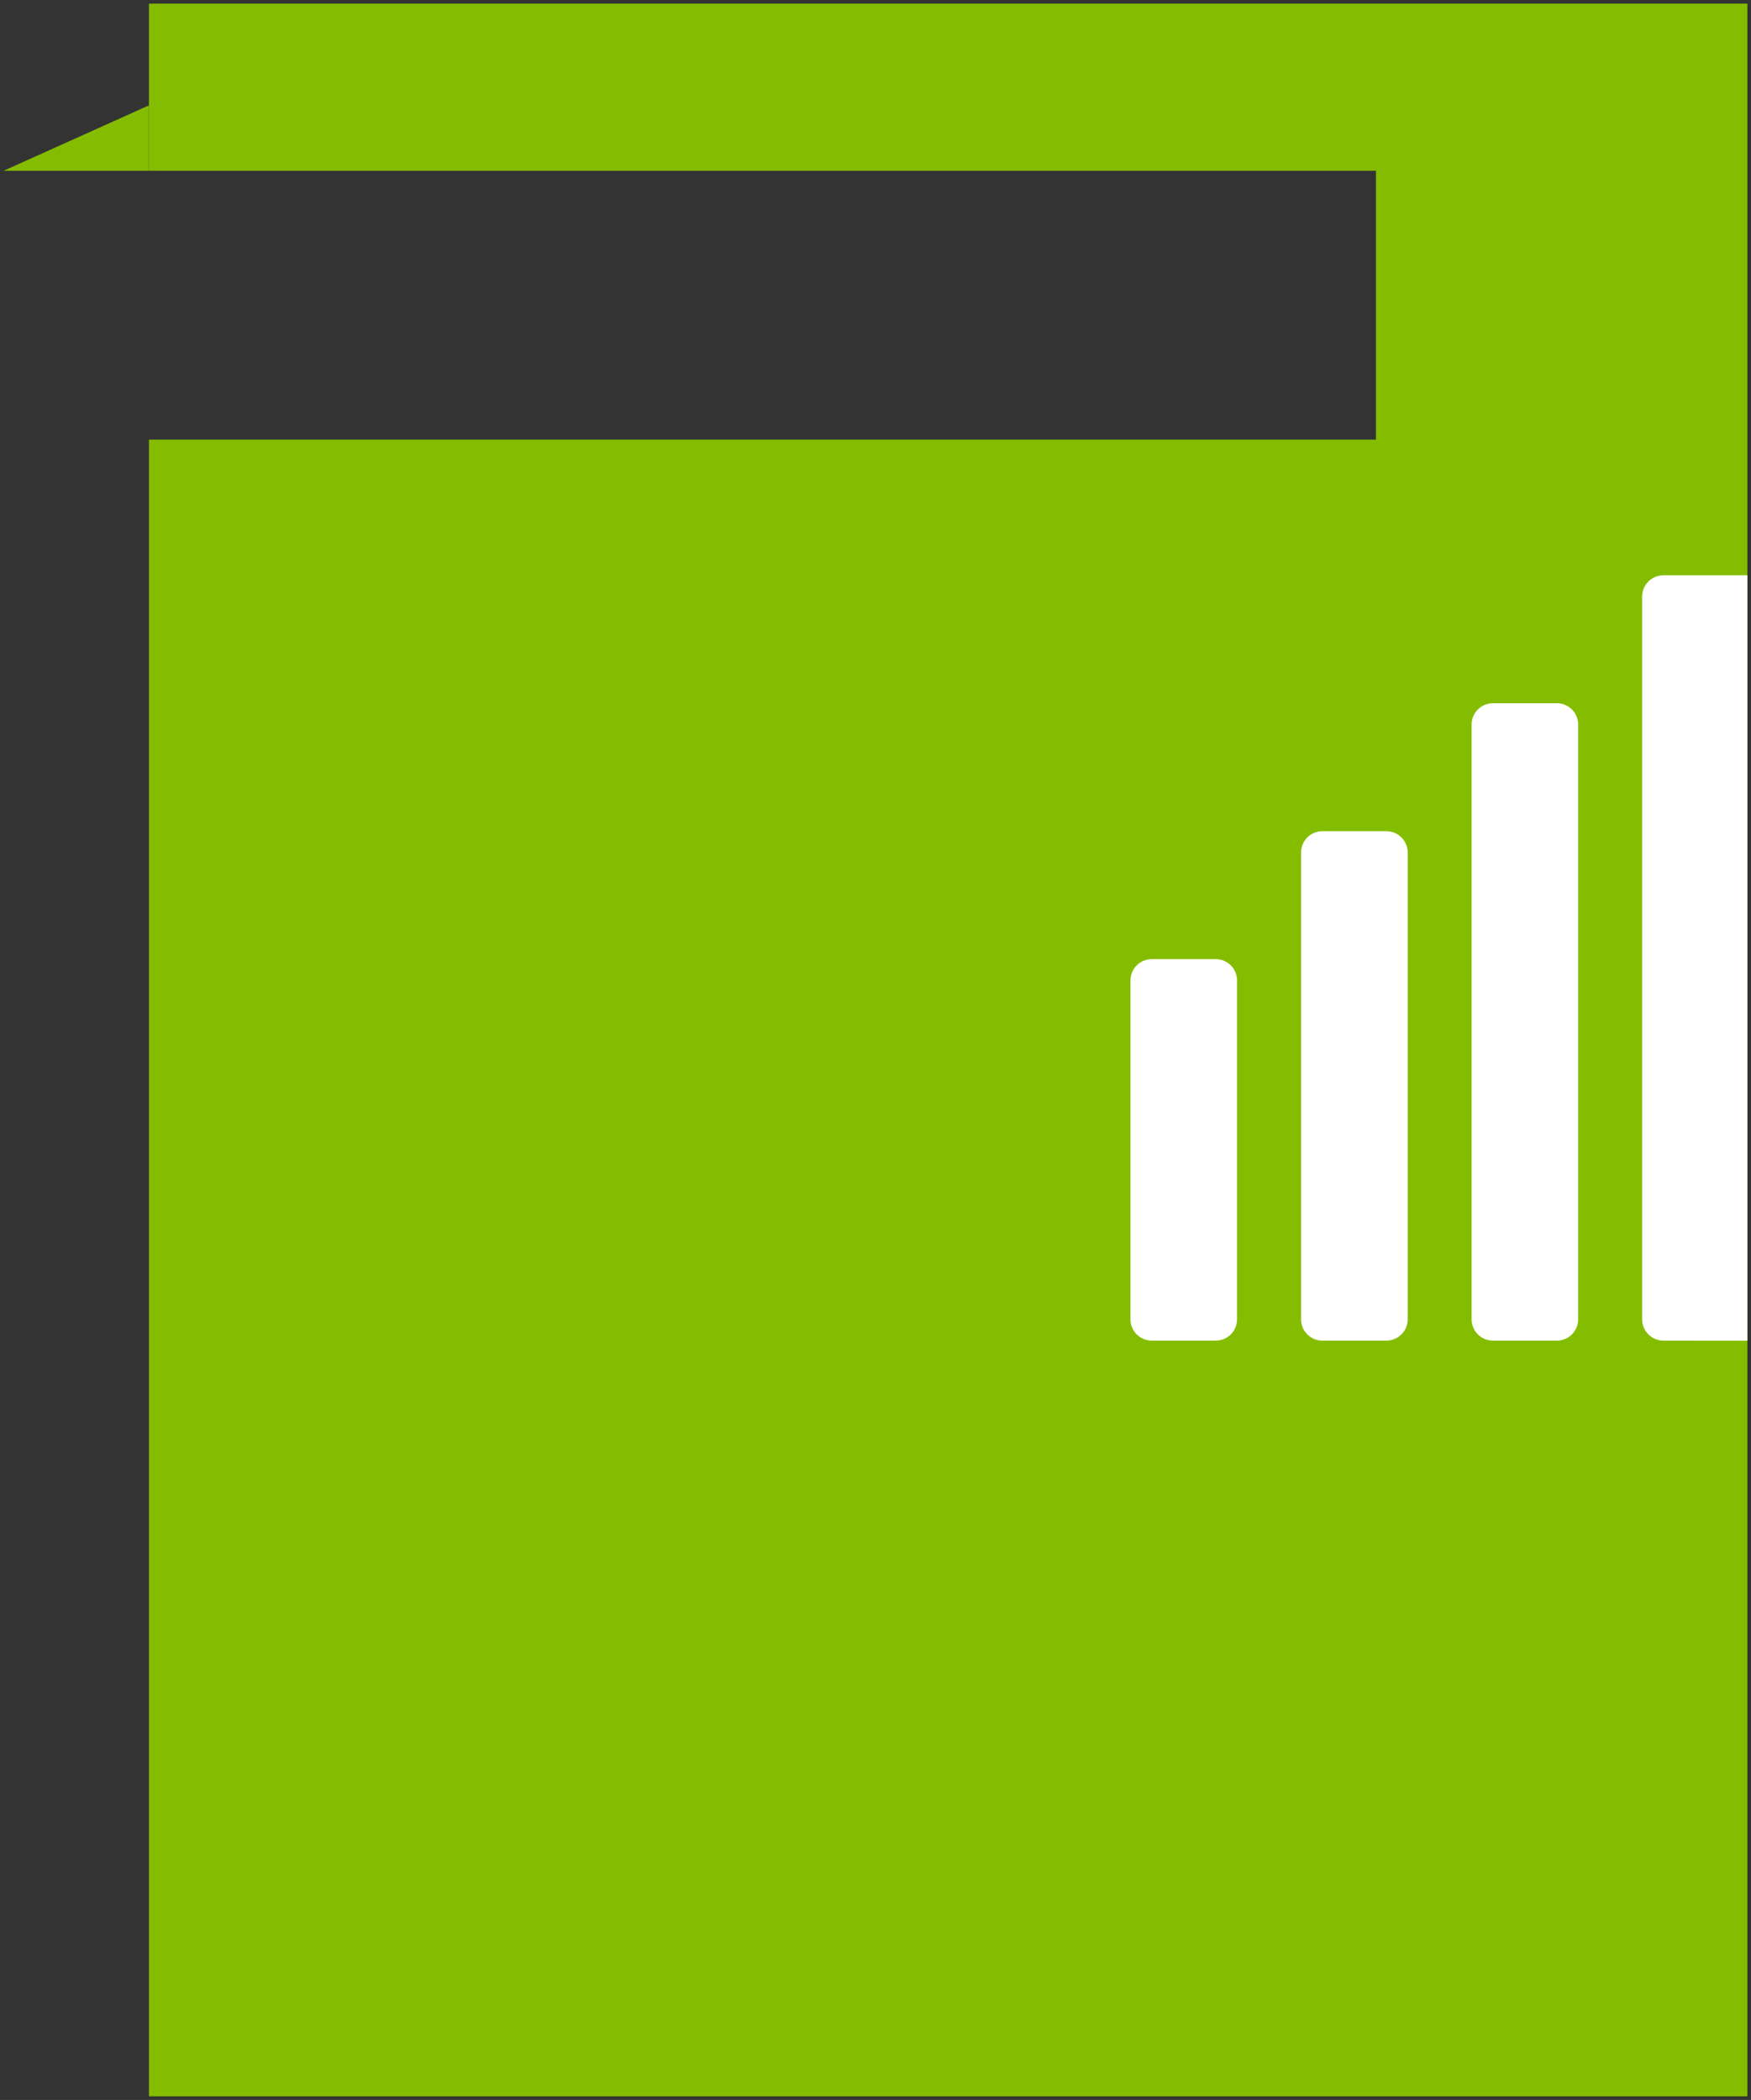
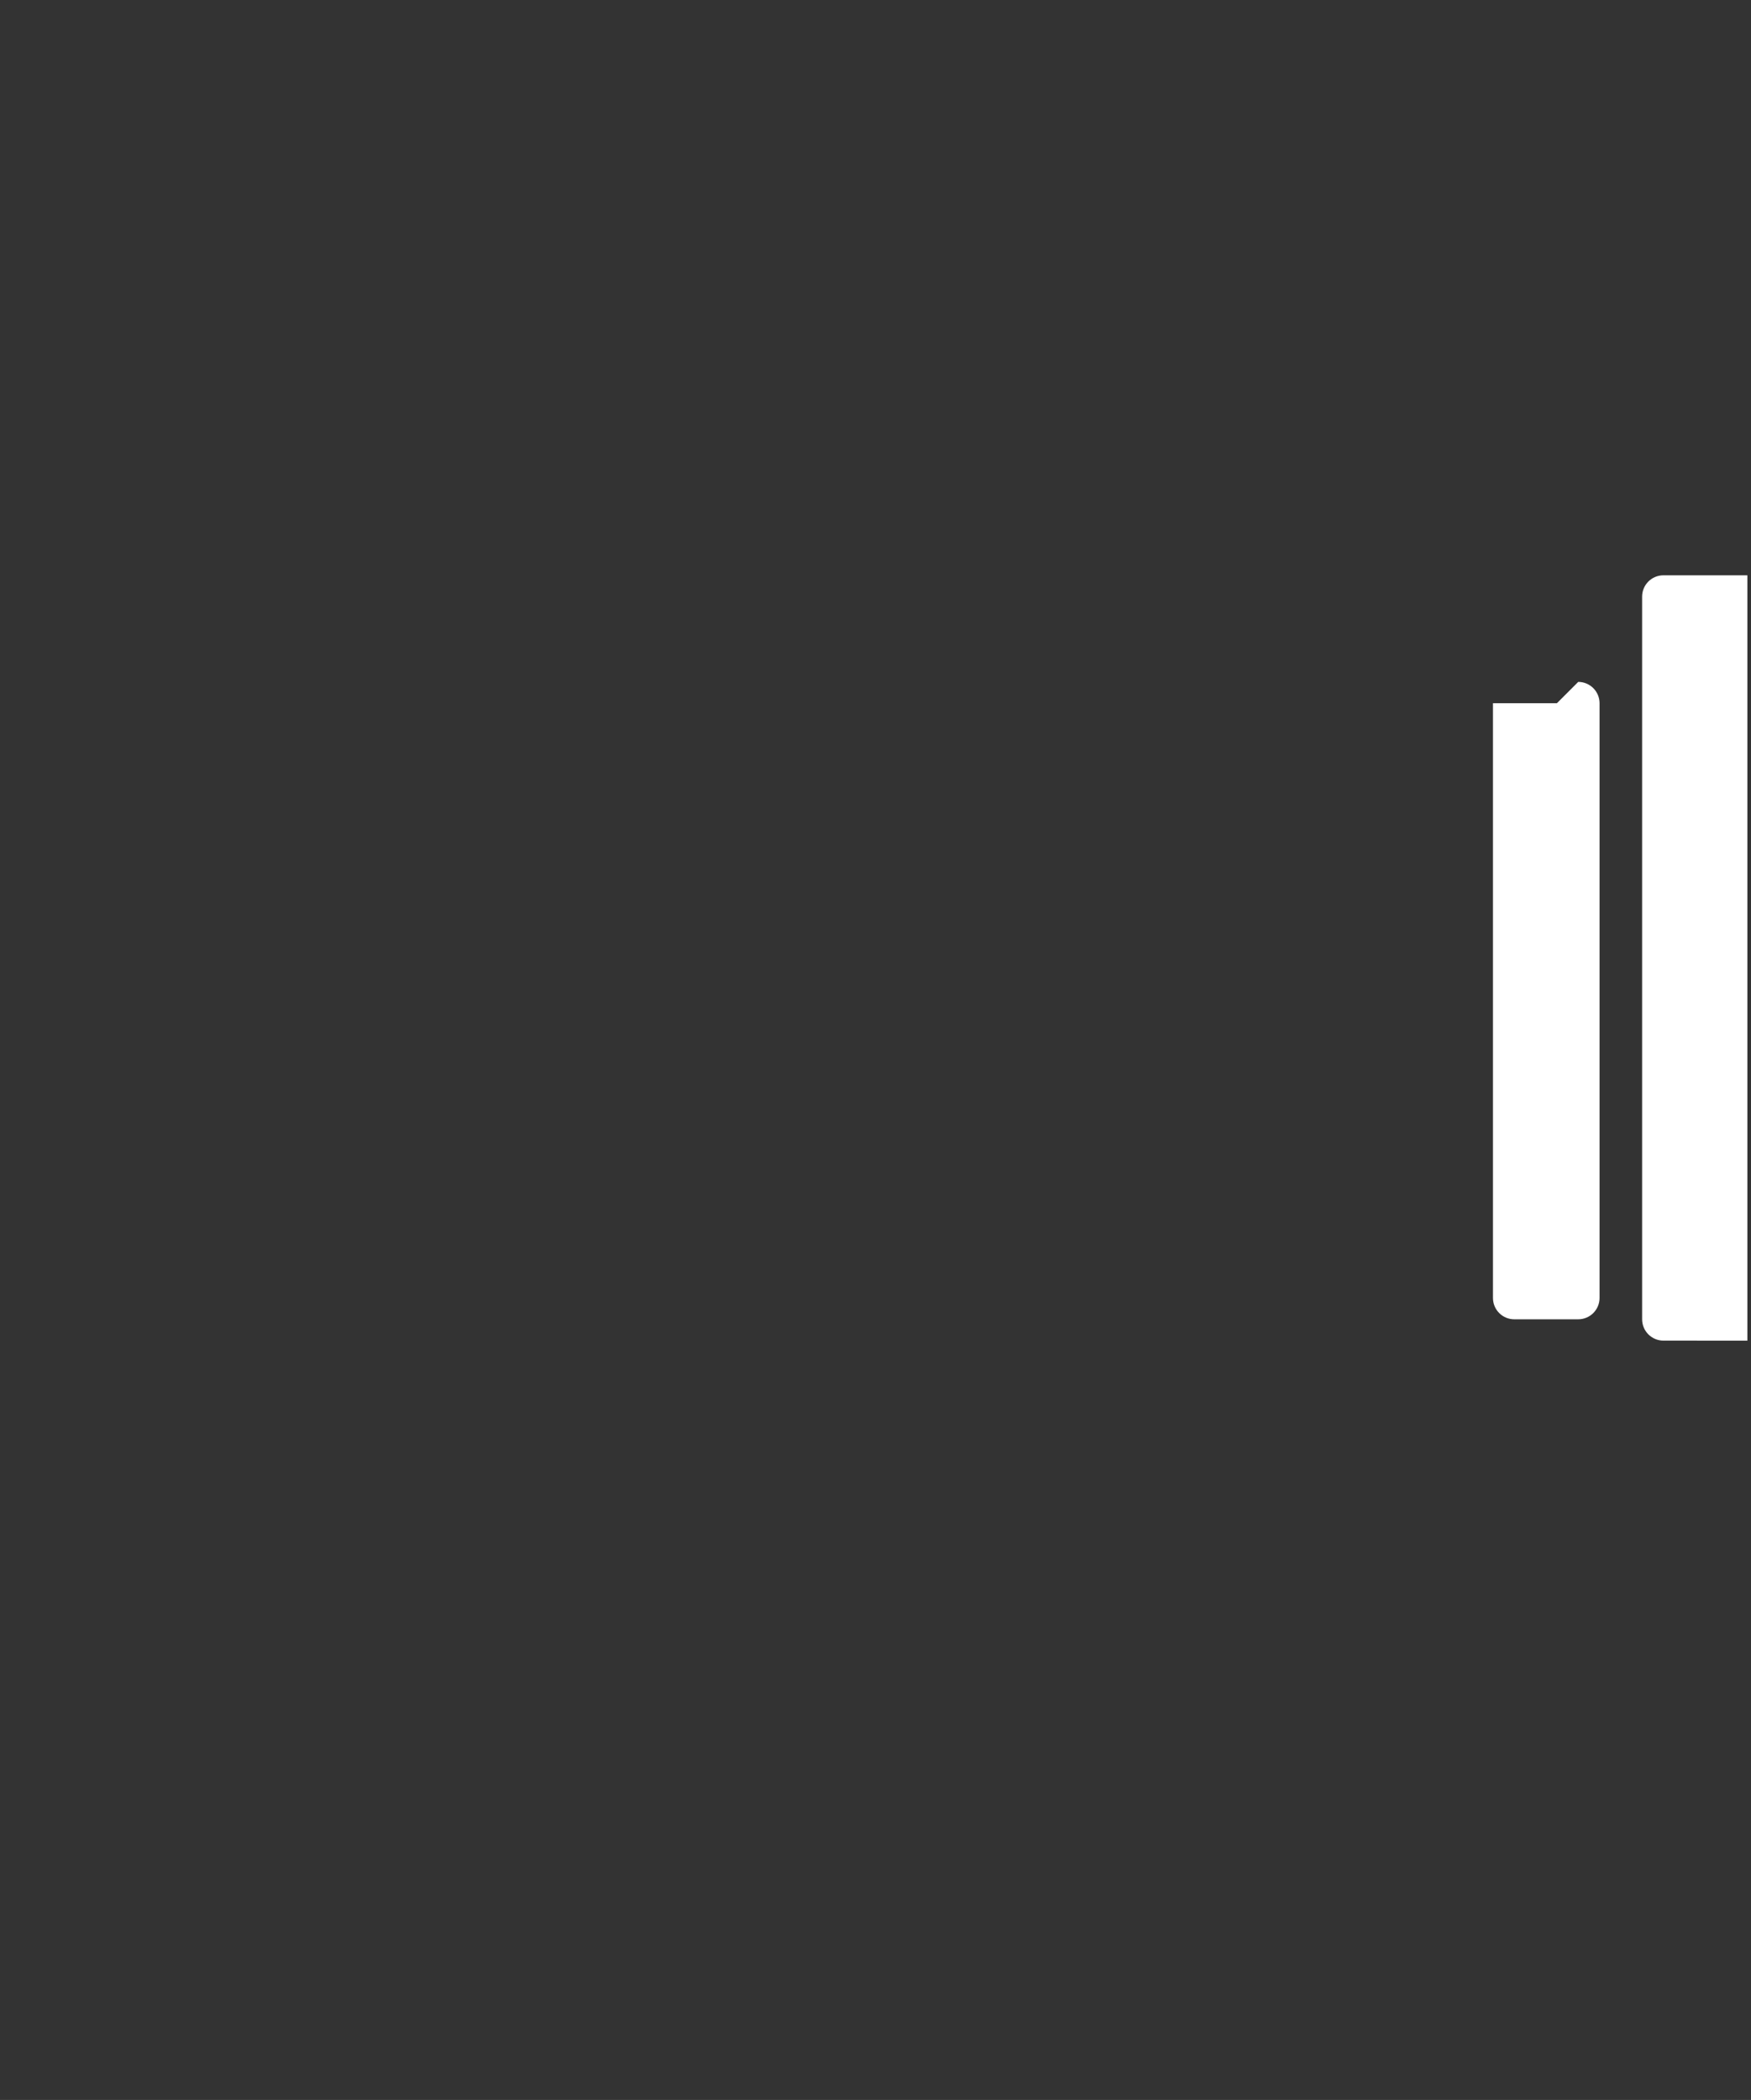
<svg xmlns="http://www.w3.org/2000/svg" width="482" height="578" viewBox="-115 -390 482 578">
  <rect x="-115" y="-390" width="482" height="578" fill="#333333" stroke="none" />
-   <path fill="#84bd00" d="M-74-389v46h337.76v74H-74v456h440v-576z" />
  <g fill="#fff">
-     <path d="M266.6-161.22h-17.6c-3.24 0-5.86 2.63-5.86 5.87v128.48c0 3.24 2.62 5.87 5.87 5.87h17.62c3.24 0 5.87-2.63 5.87-5.87v-128.48c0-3.24-2.64-5.87-5.88-5.87z" />
-     <path d="M219.66-126h-17.6c-3.25 0-5.88 2.62-5.88 5.87v93.26c0 3.24 2.63 5.87 5.87 5.87h17.6c3.25 0 5.88-2.63 5.88-5.87v-93.26c0-3.25-2.63-5.87-5.87-5.87z" />
-     <path d="M313.57-196.44h-17.6c-3.25 0-5.88 2.63-5.88 5.87v163.7c0 3.24 2.62 5.87 5.86 5.87h17.6c3.25 0 5.88-2.63 5.88-5.87v-163.7c0-3.24-2.63-5.87-5.87-5.87z" />
+     <path d="M313.57-196.44h-17.6v163.7c0 3.24 2.62 5.87 5.86 5.87h17.6c3.25 0 5.88-2.63 5.88-5.87v-163.7c0-3.24-2.63-5.87-5.87-5.87z" />
    <path d="M360.53-231.65H342.9c-3.25 0-5.87 2.62-5.87 5.87v198.9c0 3.25 2.62 5.88 5.87 5.88H366v-210.65h-5.47z" />
  </g>
-   <path fill="#84bd00" d="M-74-361l-40 18h40z" />
</svg>